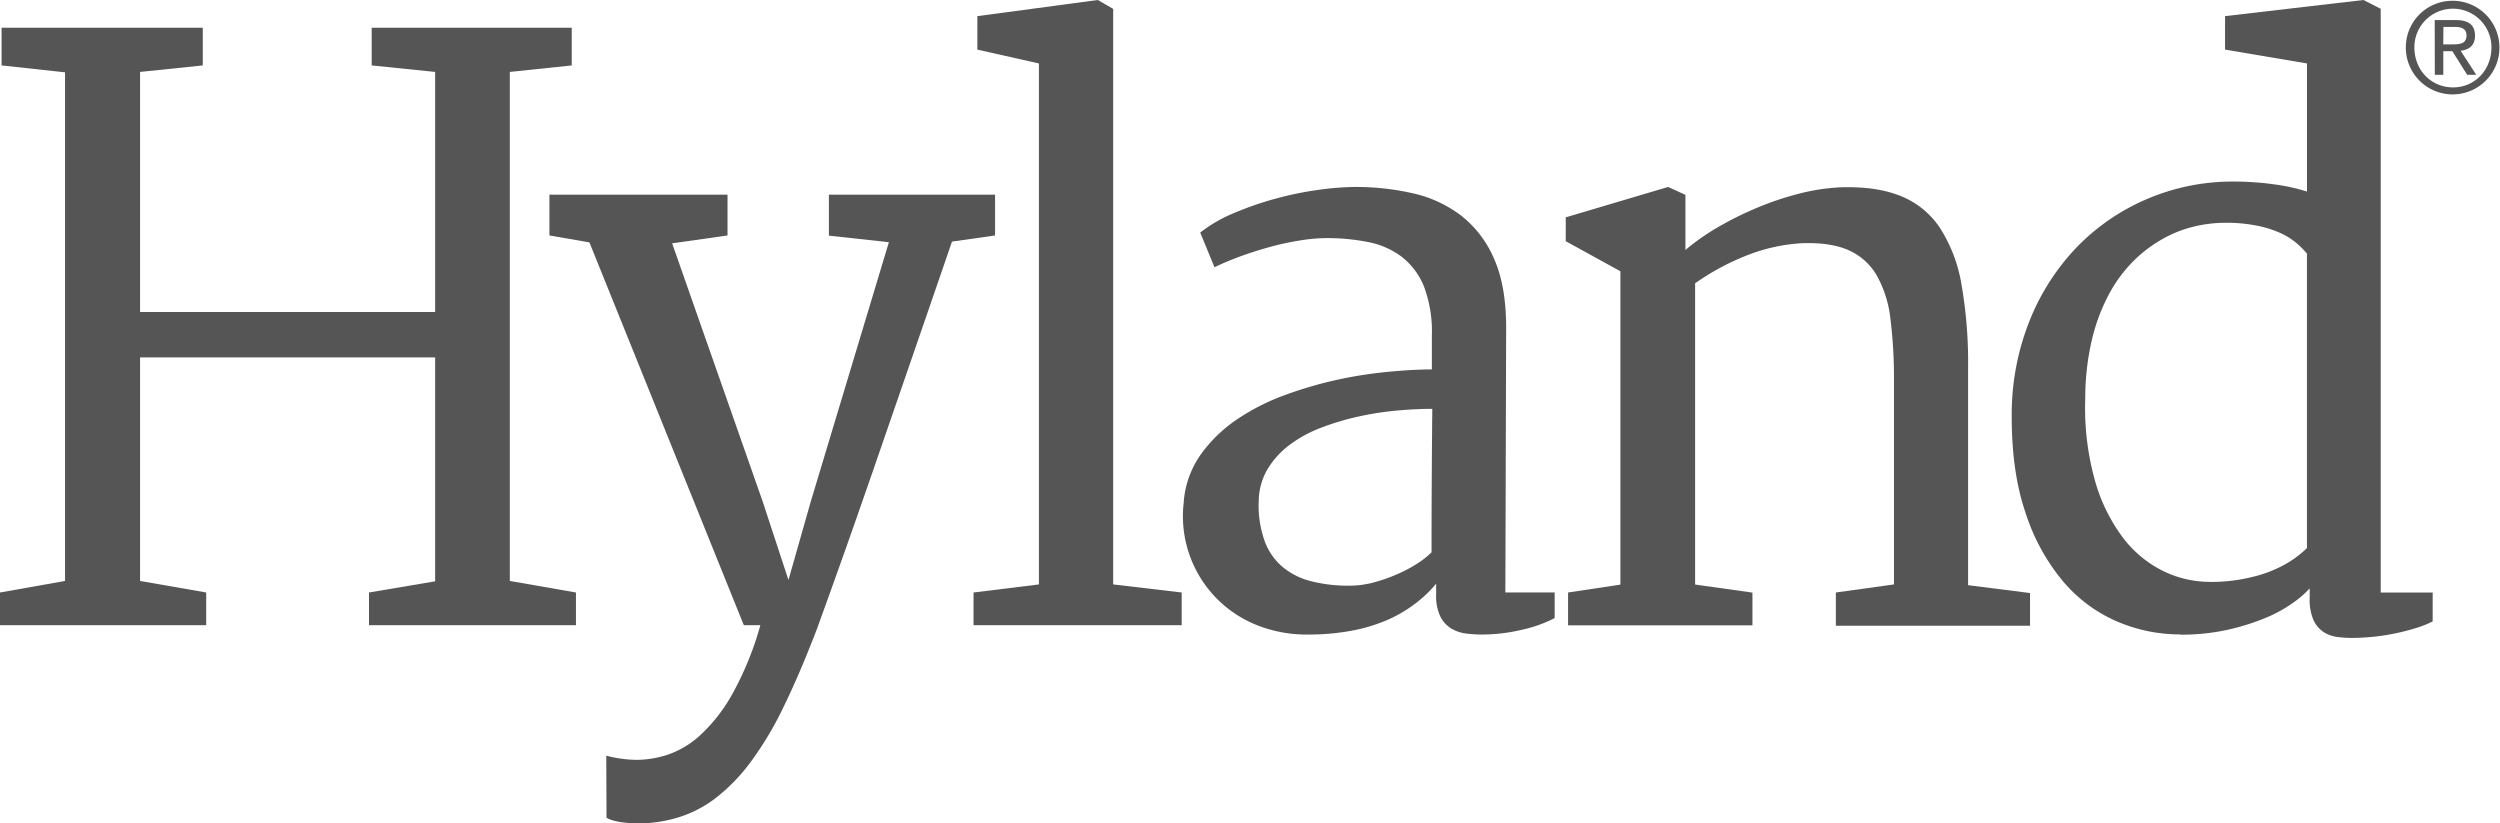
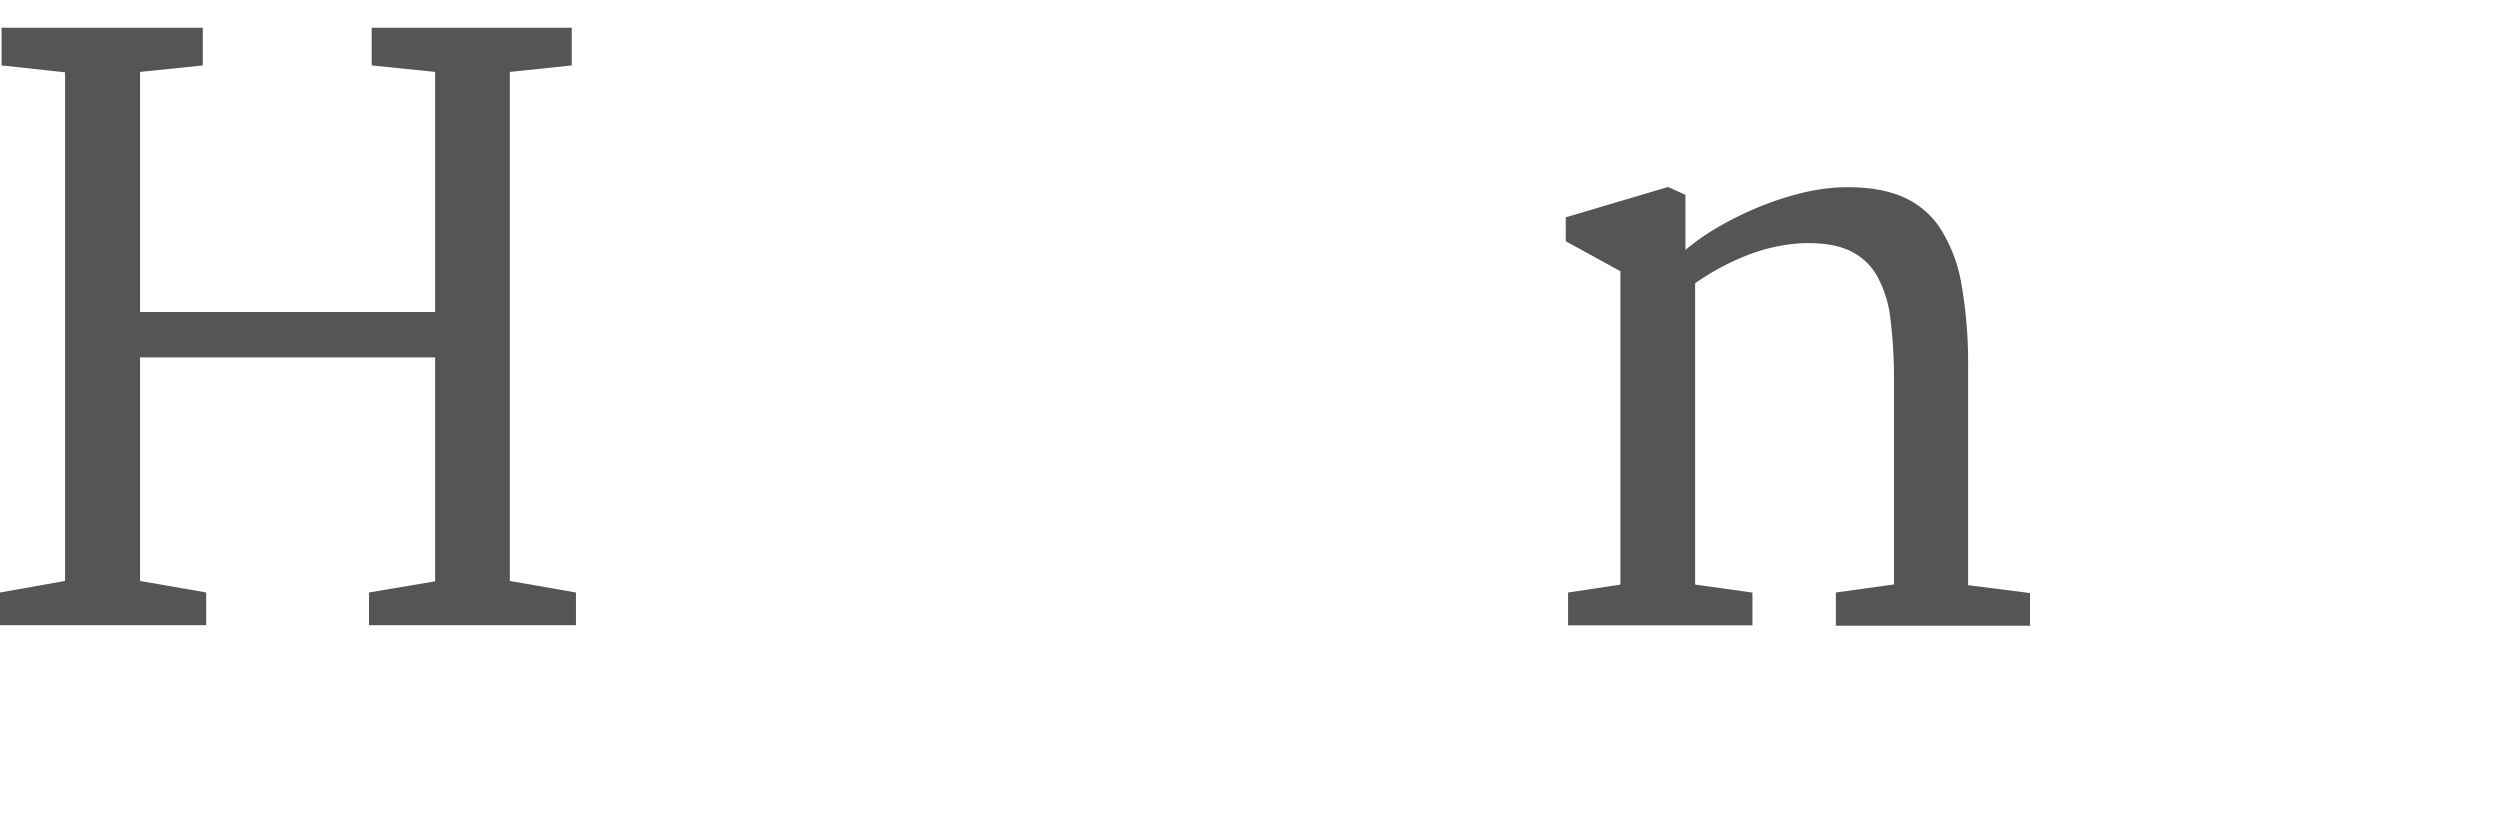
<svg xmlns="http://www.w3.org/2000/svg" viewBox="0 0 635.03 209.14">
  <defs>
    <style>.cls-1{fill:#555;}</style>
  </defs>
  <title>Hyland-Reseller-Gray-Logo</title>
  <g id="Layer_2" data-name="Layer 2">
    <g id="Layer_1-2" data-name="Layer 1">
      <polygon class="cls-1" points="94.41 7.04 94.41 16.62 110.53 18.27 110.53 79.26 35.58 79.26 35.58 18.27 51.51 16.62 51.51 7.04 0.4 7.04 0.4 16.62 16.52 18.37 16.52 147.57 0 150.5 0 158.81 52.38 158.81 52.38 150.5 35.58 147.57 35.58 90.79 110.53 90.79 110.53 147.66 93.73 150.5 93.73 158.81 146.3 158.81 146.3 150.5 129.5 147.57 129.5 18.27 145.23 16.62 145.23 7.04 94.41 7.04" />
-       <path class="cls-1" d="M154,191.94a26.06,26.06,0,0,0,3.86.78,29.82,29.82,0,0,0,4,.29,26,26,0,0,0,7.63-1.27,23.44,23.44,0,0,0,8.31-4.93,42,42,0,0,0,8.16-10.41,80.22,80.22,0,0,0,7.18-17.59h-4.2L149.72,61.57l-10.16-1.76V49.45H184.8V59.81l-14.07,2,23,65.58,6.55,19.94,5.67-19.94,19.84-65.87-15.24-1.66V49.45h42.21V59.81l-10.94,1.56q-6.54,19-11.48,33.32t-8.6,24.92q-3.66,10.55-6.25,17.88t-4.35,12.22l-2.84,7.87c-.71,2-1.33,3.63-1.86,4.93q-3.82,9.77-7.67,17.6a85.4,85.4,0,0,1-8.16,13.53,46.06,46.06,0,0,1-9.24,9.39,30.24,30.24,0,0,1-11,5.13,35.43,35.43,0,0,1-8.6,1c-.65,0-1.37,0-2.15-.1s-1.55-.16-2.29-.29a13.34,13.34,0,0,1-2-.49,4.69,4.69,0,0,1-1.27-.58Z" />
-       <polygon class="cls-1" points="247.29 150.5 263.9 148.45 263.9 16.12 248.26 12.6 248.26 4.1 278.85 0 282.76 2.25 282.76 148.45 300.16 150.5 300.16 158.81 247.29 158.81 247.29 150.5" />
-       <path class="cls-1" d="M300.69,127.34a24.09,24.09,0,0,1,4.39-12,36.51,36.51,0,0,1,9.19-8.85,55.79,55.79,0,0,1,12.17-6.16,103.41,103.41,0,0,1,13.43-3.91,109.54,109.54,0,0,1,13-2q6.25-.59,10.84-.58v-8.5a32.66,32.66,0,0,0-2-12.56A18.15,18.15,0,0,0,356,65.19a20.61,20.61,0,0,0-8.5-3.71,53.76,53.76,0,0,0-10.56-1,42.08,42.08,0,0,0-6.35.54,70.28,70.28,0,0,0-7.29,1.51q-3.76,1-7.57,2.35a73.76,73.76,0,0,0-7.24,3l-3.62-8.8A36.67,36.67,0,0,1,313.74,54a81.37,81.37,0,0,1,10.75-3.67,84.13,84.13,0,0,1,10.75-2.15,70.54,70.54,0,0,1,8.94-.69,65.33,65.33,0,0,1,14.71,1.61,31.58,31.58,0,0,1,12.26,5.67,27.74,27.74,0,0,1,8.35,10.94q3.08,6.89,3.08,17.54l-.2,67.24H394.9V157a33.89,33.89,0,0,1-8.45,3,44.51,44.51,0,0,1-10.12,1.18,32.3,32.3,0,0,1-3.81-.24,9.84,9.84,0,0,1-3.76-1.22,7.52,7.52,0,0,1-2.84-3A11.91,11.91,0,0,1,364.8,151v-2.74a31.92,31.92,0,0,1-5.33,5.08,35.08,35.08,0,0,1-7,4.11,42.11,42.11,0,0,1-9,2.73,59.4,59.4,0,0,1-11.2,1,34,34,0,0,1-13.82-2.73,29.78,29.78,0,0,1-17.74-31.08m19,.39a26.85,26.85,0,0,0,1.56,9.77,15.7,15.7,0,0,0,4.54,6.5,18.36,18.36,0,0,0,7.28,3.62,38.41,38.41,0,0,0,9.68,1.12,23.67,23.67,0,0,0,6-.78,41.38,41.38,0,0,0,5.82-2,35.08,35.08,0,0,0,5.18-2.69,22.2,22.2,0,0,0,3.86-3q0-9.18.05-18.22t.14-18.23q-4.1,0-9,.44a78.34,78.34,0,0,0-9.77,1.52,65.35,65.35,0,0,0-9.48,2.84,32.23,32.23,0,0,0-8.11,4.44,21.48,21.48,0,0,0-5.62,6.31,16.21,16.21,0,0,0-2.1,8.31" />
      <path class="cls-1" d="M398.31,150.5l13.29-2V68.9l-13.88-7.63V55.21l26-7.72,4.4,2v14a57.41,57.41,0,0,1,8-5.63,84.26,84.26,0,0,1,10-5,75.07,75.07,0,0,1,10.85-3.66,51.37,51.37,0,0,1,10.56-1.62q9.08-.29,15.24,2.2a21.61,21.61,0,0,1,10,8.11,38.09,38.09,0,0,1,5.48,14.42,115.33,115.33,0,0,1,1.67,21.11v55.22l15.73,2v8.31H466.33V150.5l14.76-2.05V96.75a122.53,122.53,0,0,0-.88-15.64A29.42,29.42,0,0,0,476.74,70a15.55,15.55,0,0,0-7.19-6.45q-4.59-2.05-12-1.76a45,45,0,0,0-12.8,2.69,62.37,62.37,0,0,0-14.17,7.48v76.52l14.56,2.05v8.31H398.31Z" />
-       <path class="cls-1" d="M553.72,161.15a40.49,40.49,0,0,1-15.92-3.27,37.29,37.29,0,0,1-13.64-10.07,51.67,51.67,0,0,1-9.53-17.2Q511,120.21,511,105.94a64.27,64.27,0,0,1,4.39-24.09,58,58,0,0,1,12-18.92,54.69,54.69,0,0,1,17.93-12.36,55.26,55.26,0,0,1,22.14-4.45,72.56,72.56,0,0,1,10.06.69A48.46,48.46,0,0,1,586,48.66V16.12l-20.81-3.52V4.1L600.34,0l4.39,2.24V150.51h13.2v7.33a24.73,24.73,0,0,1-4.15,1.66q-2.5.79-5.28,1.37a53.53,53.53,0,0,1-5.67.88c-1.93.19-3.73.29-5.42.29a28.76,28.76,0,0,1-3.67-.24,8.47,8.47,0,0,1-3.47-1.22,7.23,7.23,0,0,1-2.58-3,12.81,12.81,0,0,1-1-5.67v-2.45a26.31,26.31,0,0,1-4.3,3.71,34.87,34.87,0,0,1-7,3.82,58.46,58.46,0,0,1-9.63,3,54.4,54.4,0,0,1-12,1.22m7.53-13.39a45.61,45.61,0,0,0,5.82-.34,43.4,43.4,0,0,0,5-.93,32.26,32.26,0,0,0,8.21-3.13,27,27,0,0,0,5.67-4.2V64.4a24.69,24.69,0,0,0-2.64-2.64,17.4,17.4,0,0,0-4.05-2.54,27.49,27.49,0,0,0-6-1.9,39.75,39.75,0,0,0-8.16-.73,34.26,34.26,0,0,0-7.73.93,30.83,30.83,0,0,0-7.91,3.08,34.51,34.51,0,0,0-7.43,5.56,35.68,35.68,0,0,0-6.25,8.36A47.69,47.69,0,0,0,531.44,86a64.93,64.93,0,0,0-1.76,15.1A68.87,68.87,0,0,0,532.12,122a44.08,44.08,0,0,0,7.09,14.52,28.9,28.9,0,0,0,10.21,8.5,26.93,26.93,0,0,0,11.83,2.78" />
-       <path class="cls-1" d="M623.11.2a11.89,11.89,0,1,1-12,11.82A11.82,11.82,0,0,1,623.11.2m0,22c5.5,0,9.75-4.38,9.75-10.2a9.79,9.79,0,1,0-19.58,0c0,5.82,4.26,10.2,9.82,10.2m-4.65-17.1h5.37c3.31,0,4.86,1.31,4.86,4,0,2.51-1.59,3.56-3.65,3.79L629,19H626.7l-3.78-6h-2.29v6h-2.16Zm2.16,6.17h2.26c1.91,0,3.65-.1,3.65-2.29,0-1.85-1.58-2.14-3-2.14h-2.86Z" />
    </g>
  </g>
</svg>